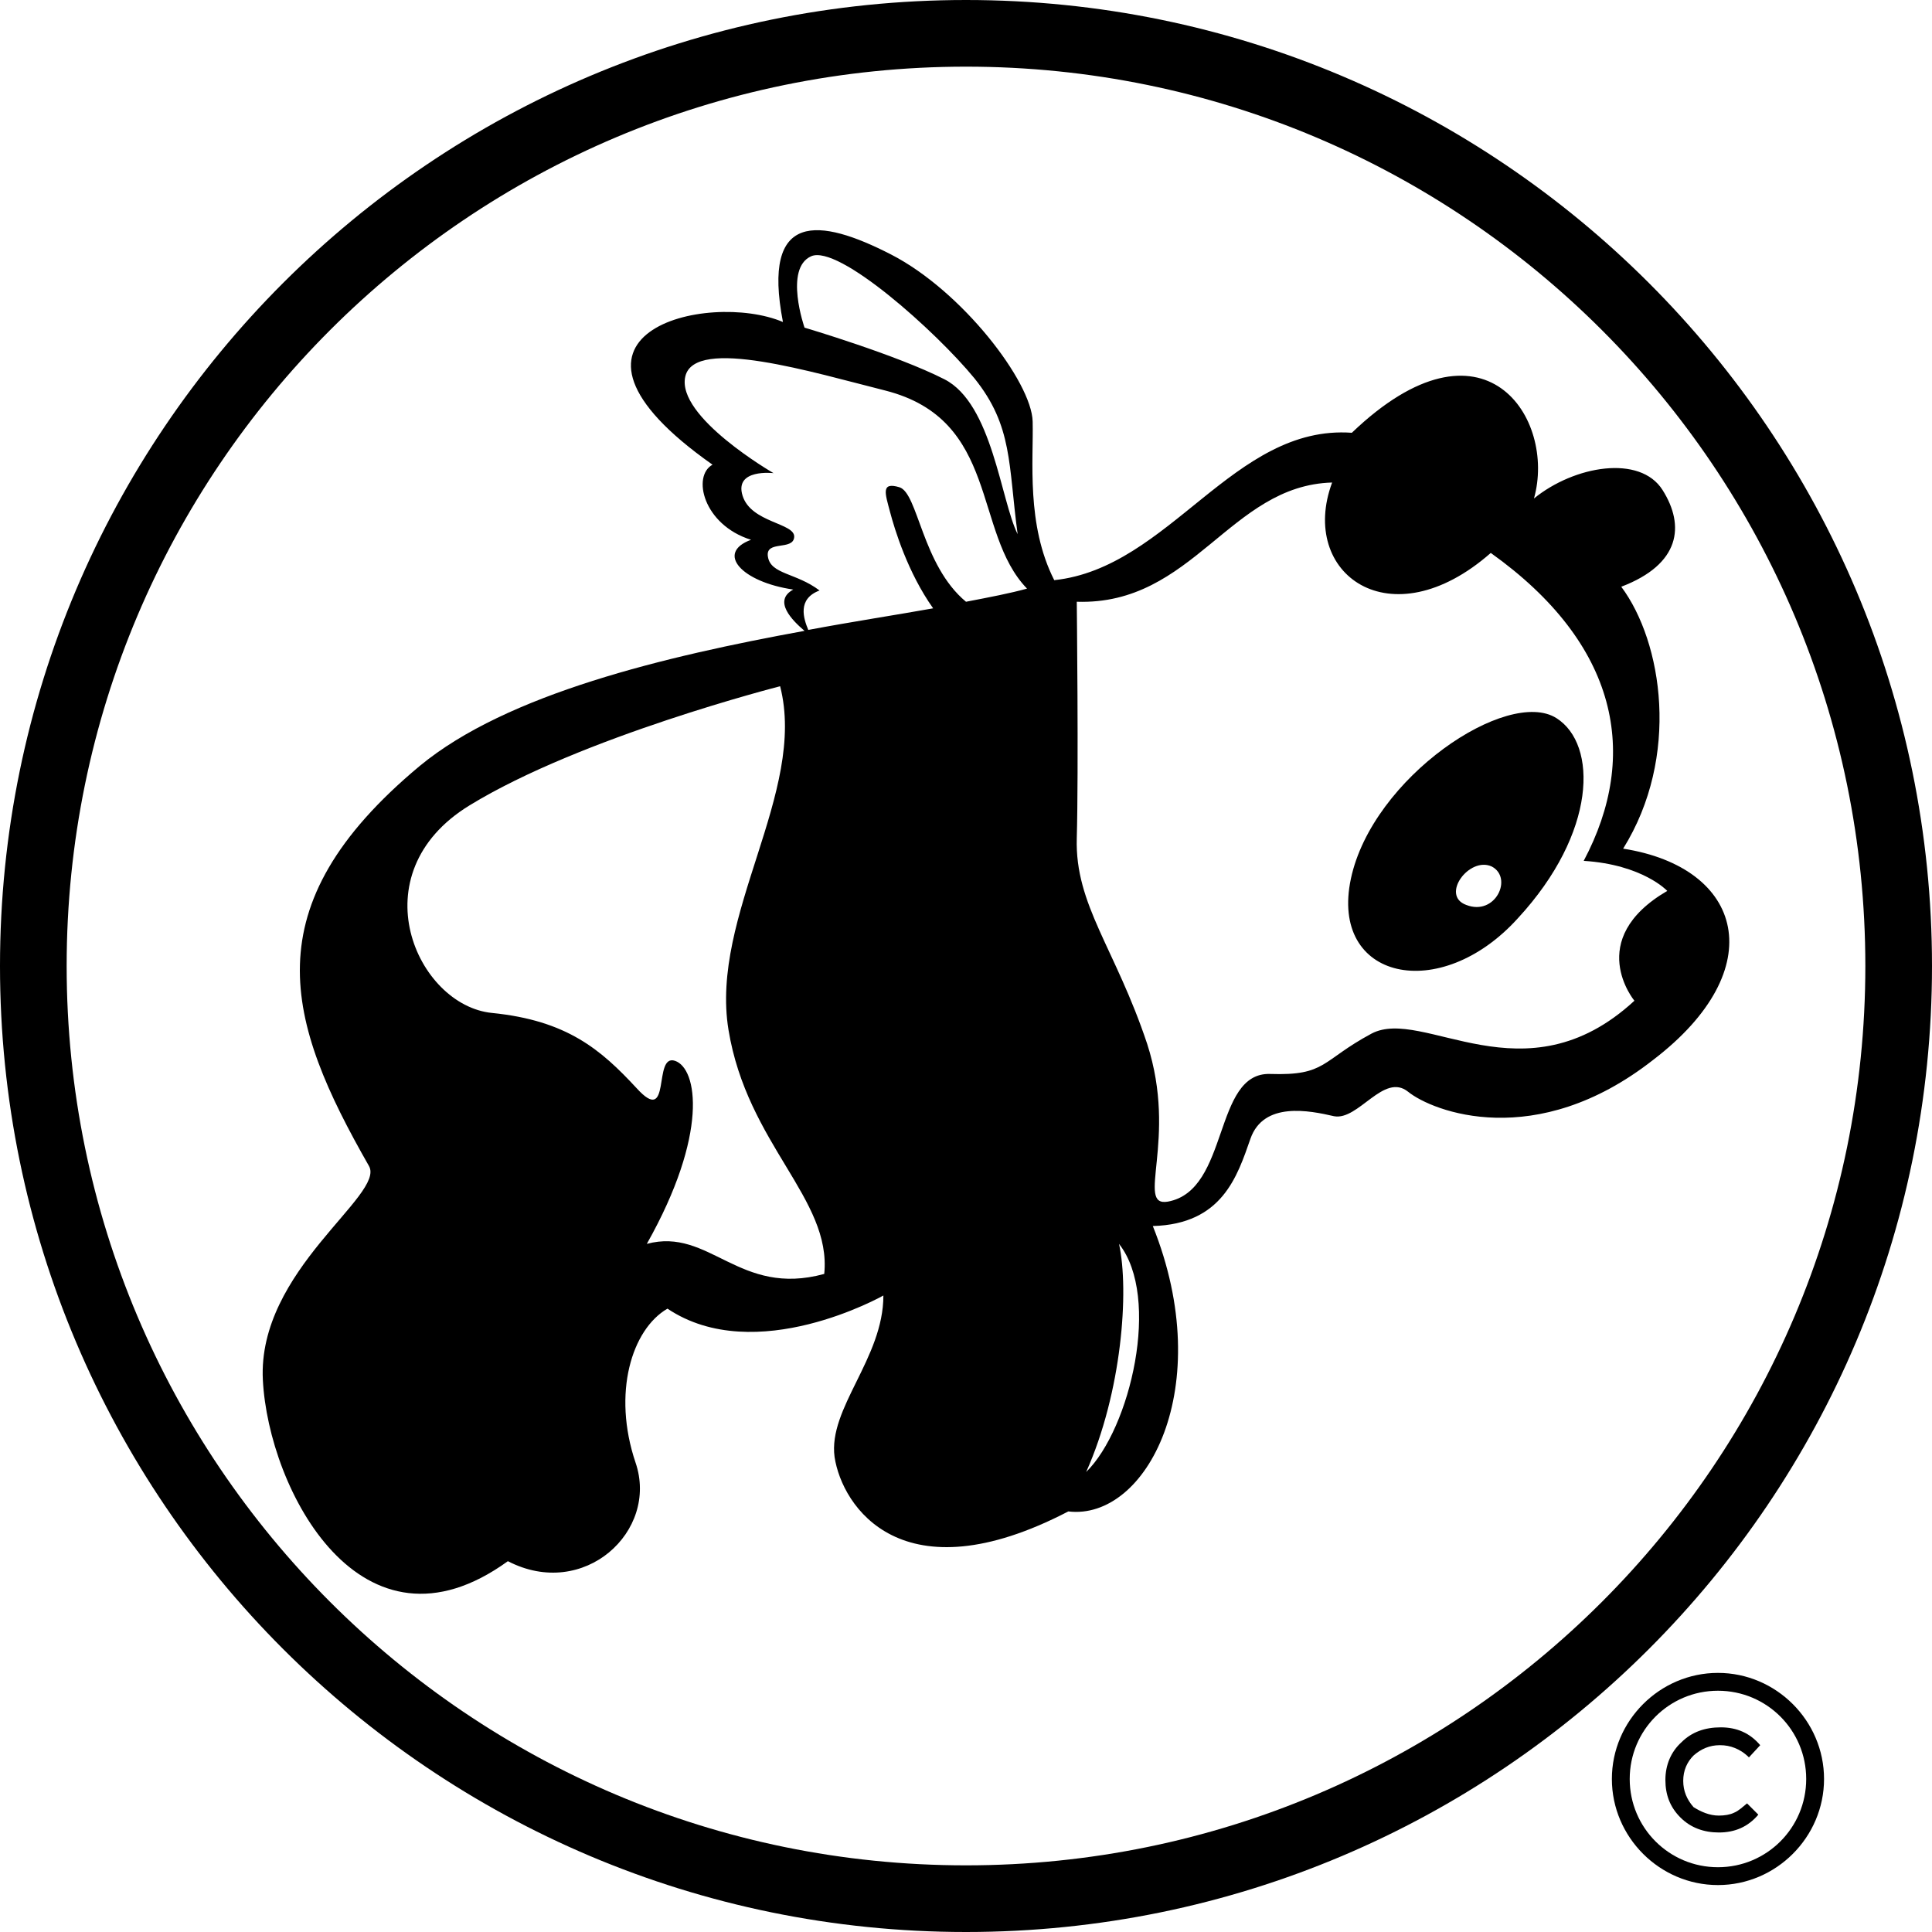
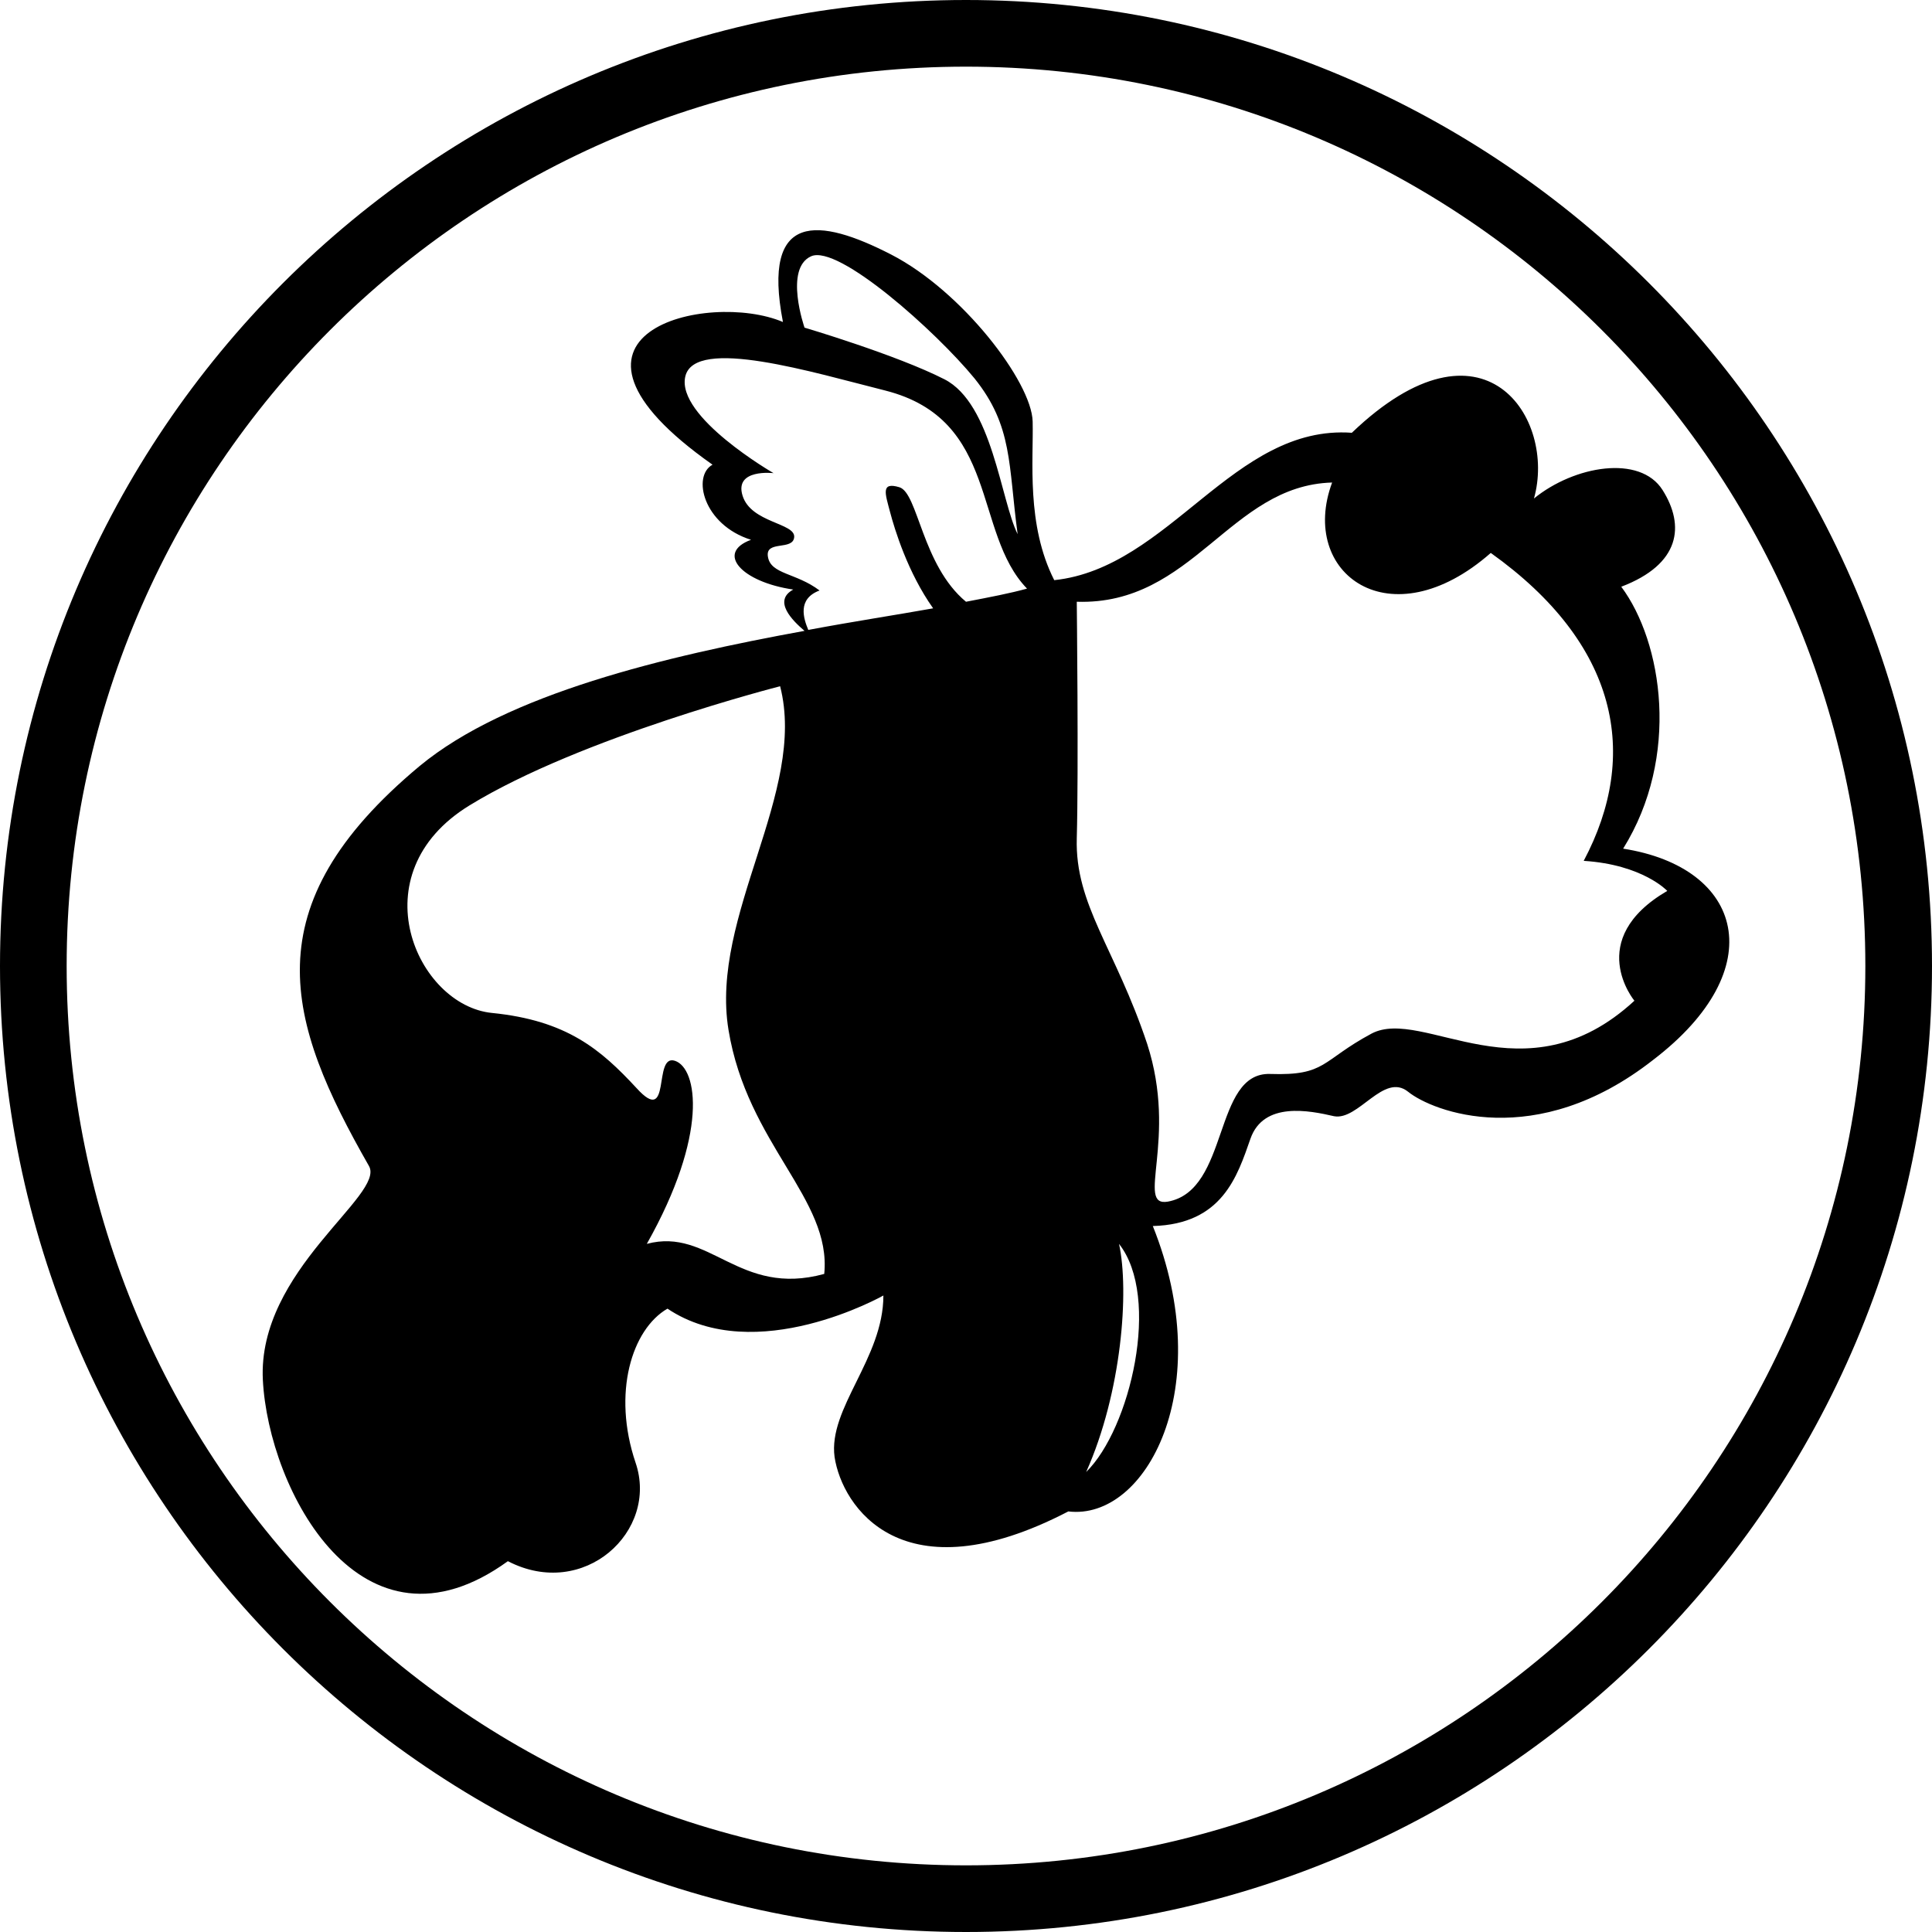
<svg xmlns="http://www.w3.org/2000/svg" version="1.1" id="Layer_2_1_" x="0px" y="0px" viewBox="0 0 205.8 205.8" style="enable-background:new 0 0 205.8 205.8;" xml:space="preserve">
-   <path d="M165.8,76.5c-5.2-3.3-19.6,6.3-21.9,17.1c-2.3,10.8,9.5,13.4,17.8,4.2C170.1,88.7,170.2,79.3,165.8,76.5z M156.2,96.4  c-2.8-1,0.3-5.2,2.7-4.1C161.2,93.5,159.3,97.6,156.2,96.4z" />
  <path d="M102.9,0C46.1,0,0,46.1,0,102.9s46.1,102.9,102.9,102.9s102.9-46.1,102.9-102.9S159.7,0,102.9,0z M102.9,198.7  c-52.9,0-95.8-42.9-95.8-95.8C7.1,50,50,7.1,102.9,7.1s95.8,42.9,95.8,95.8C198.7,155.8,155.8,198.7,102.9,198.7z" />
  <path d="M172.9,90.4c6.1-9.8,4.2-22-0.2-27.9c6.3-2.4,6.8-6.5,4.4-10.3c-2.4-3.8-9.4-2.6-13.7,0.9c2.4-8.5-5.3-20.5-19.4-7  c-12.6-0.9-19.4,14.4-31.7,15.7c-3-5.9-2.2-12.8-2.3-16.9c-0.1-4.2-7.5-13.9-15.1-17.8s-13.8-4.7-11.5,7.2c-8-3.4-27.4,1.2-7.5,15.2  c-2.2,1.2-1,6.4,4.1,8c-3.8,1.4-1,4.5,4.5,5.3c-2.2,1.2-0.1,3.3,1.2,4.4c-14.8,2.7-31.7,6.7-41,14.4c-18,15-14.2,27.2-5.4,42.6  c1.8,3.1-11.9,11.1-11.3,22.8s10.5,30.6,26.1,19.3c8.1,4.2,16.1-3.2,13.6-10.5c-2.5-7.4-0.4-14.2,3.4-16.4c9.4,6.3,23-1.4,23-1.4  c0,6.7-5.9,12-5.2,17.2c0.8,5.3,7.2,15,24.9,5.8c8.3,1,15.9-13.2,9-30.4c7.4-0.2,9-5.3,10.4-9.3s6.3-3,8.9-2.4  c2.6,0.5,5.3-4.7,7.9-2.6c2.6,2.1,13.6,6.4,26.1-3.4C188.8,103.2,185.7,92.4,172.9,90.4z M86.4,27.3c2.9-1.3,13.3,8,17.4,13  c4.1,5.1,3.6,9.2,4.6,16.6c-1.8-3.6-2.7-13.9-7.8-16.5c-5.1-2.6-14.9-5.5-14.9-5.5S83.5,28.6,86.4,27.3z M87.8,135.7  c-9.1,2.5-12.2-5-18.9-3.2c6.6-11.7,5.4-18.7,3-19.5s-0.3,7.1-4.1,2.9c-3.8-4.1-7.4-7.2-15.4-8S38.1,93.1,50,85.8  s33.1-12.7,33.1-12.7c2.9,11.3-7.5,24.4-5.5,36.6S88.6,127.7,87.8,135.7z M102.9,64.1c-4.7-3.9-5.1-11.6-7.1-12.2s-1.5,0.7-1,2.6  s1.9,6.5,4.6,10.3c-3.9,0.7-8.5,1.4-13.3,2.3c-0.5-1.2-1.2-3.3,1.2-4.2c-2.5-1.9-5.2-1.7-5.5-3.6c-0.3-1.8,2.7-0.6,2.8-2.1  s-4.6-1.5-5.5-4.4s3.3-2.4,3.3-2.4S72,44.4,73,40.1s13.7-0.4,21.3,1.5c12.2,3.1,9.3,15.1,15.1,21.1  C107.6,63.2,105.5,63.6,102.9,64.1z M115.7,156.8c3.8-8.5,4.6-19.3,3.5-24.3C123.7,138.2,120.4,152.2,115.7,156.8z M174.1,106.6  c-11.7,10.8-22.5,0.6-28,3.5c-5.4,2.9-4.8,4.5-10.8,4.3c-6.1-0.2-4.3,12.4-10.9,13.6c-3.5,0.6,1.1-6.6-2.2-16.8  c-3.4-10.2-7.7-14.8-7.5-21.9s0-25.2,0-25.2c12.4,0.4,16.3-12.4,27.2-12.7c-3.6,9.7,6.2,16.9,16.9,7.5c13.6,9.7,15.9,21.5,9.9,32.8  c6.3,0.4,8.9,3.2,8.9,3.2C168.7,100.1,174.1,106.6,174.1,106.6z" />
  <g>
-     <path d="M183,200.8c-6.2,0-11.3-5.1-11.3-11.3c0-6.2,5.1-11.3,11.3-11.3s11.3,5.1,11.3,11.3C194.3,195.7,189.2,200.8,183,200.8z    M183,180.1c-5.2,0-9.4,4.2-9.4,9.4s4.2,9.4,9.4,9.4s9.4-4.2,9.4-9.4S188.2,180.1,183,180.1z" />
    <g>
-       <path d="M183.1,193.4c0.6,0,1.2-0.1,1.6-0.3c0.5-0.2,0.9-0.6,1.4-1l1.2,1.2c-1.1,1.3-2.5,1.9-4.2,1.9c-1.6,0-3-0.5-4.1-1.6    c-1.1-1.1-1.6-2.4-1.6-4s0.6-3,1.7-4c1.1-1.1,2.5-1.6,4.2-1.6c1.7,0,3.1,0.6,4.2,1.9l-1.2,1.3c-0.5-0.5-1-0.8-1.5-1    c-0.5-0.2-1-0.3-1.6-0.3c-1.1,0-2,0.4-2.8,1.1c-0.7,0.7-1.1,1.6-1.1,2.7c0,1.1,0.4,2,1.1,2.8C181.2,193,182.1,193.4,183.1,193.4z" />
-     </g>
+       </g>
  </g>
</svg>